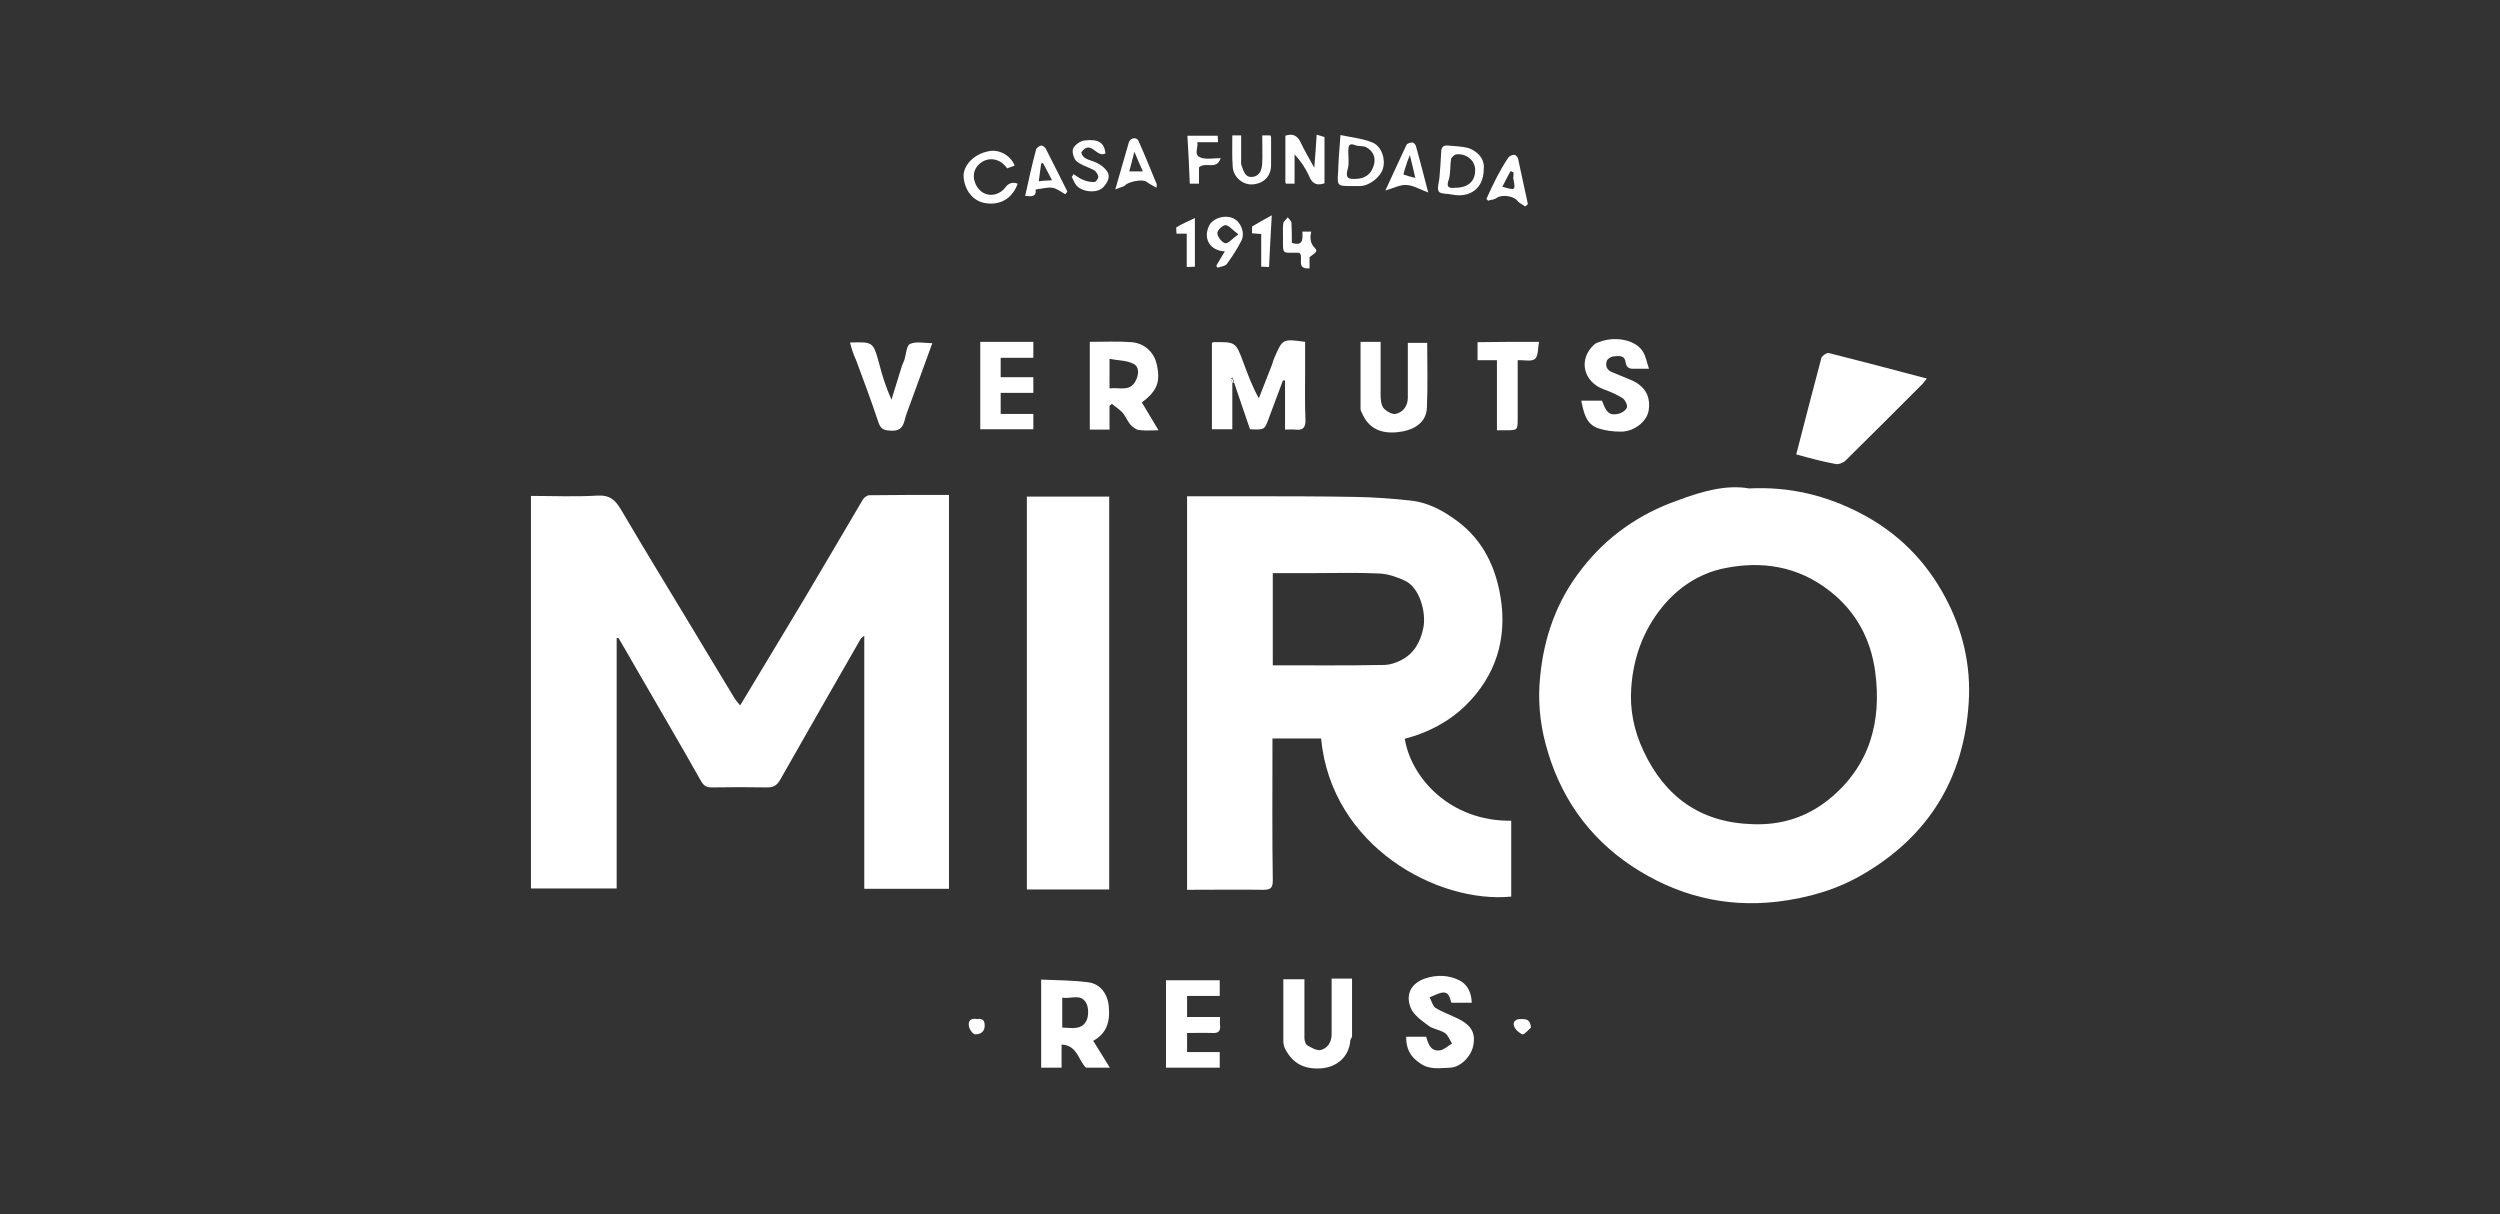
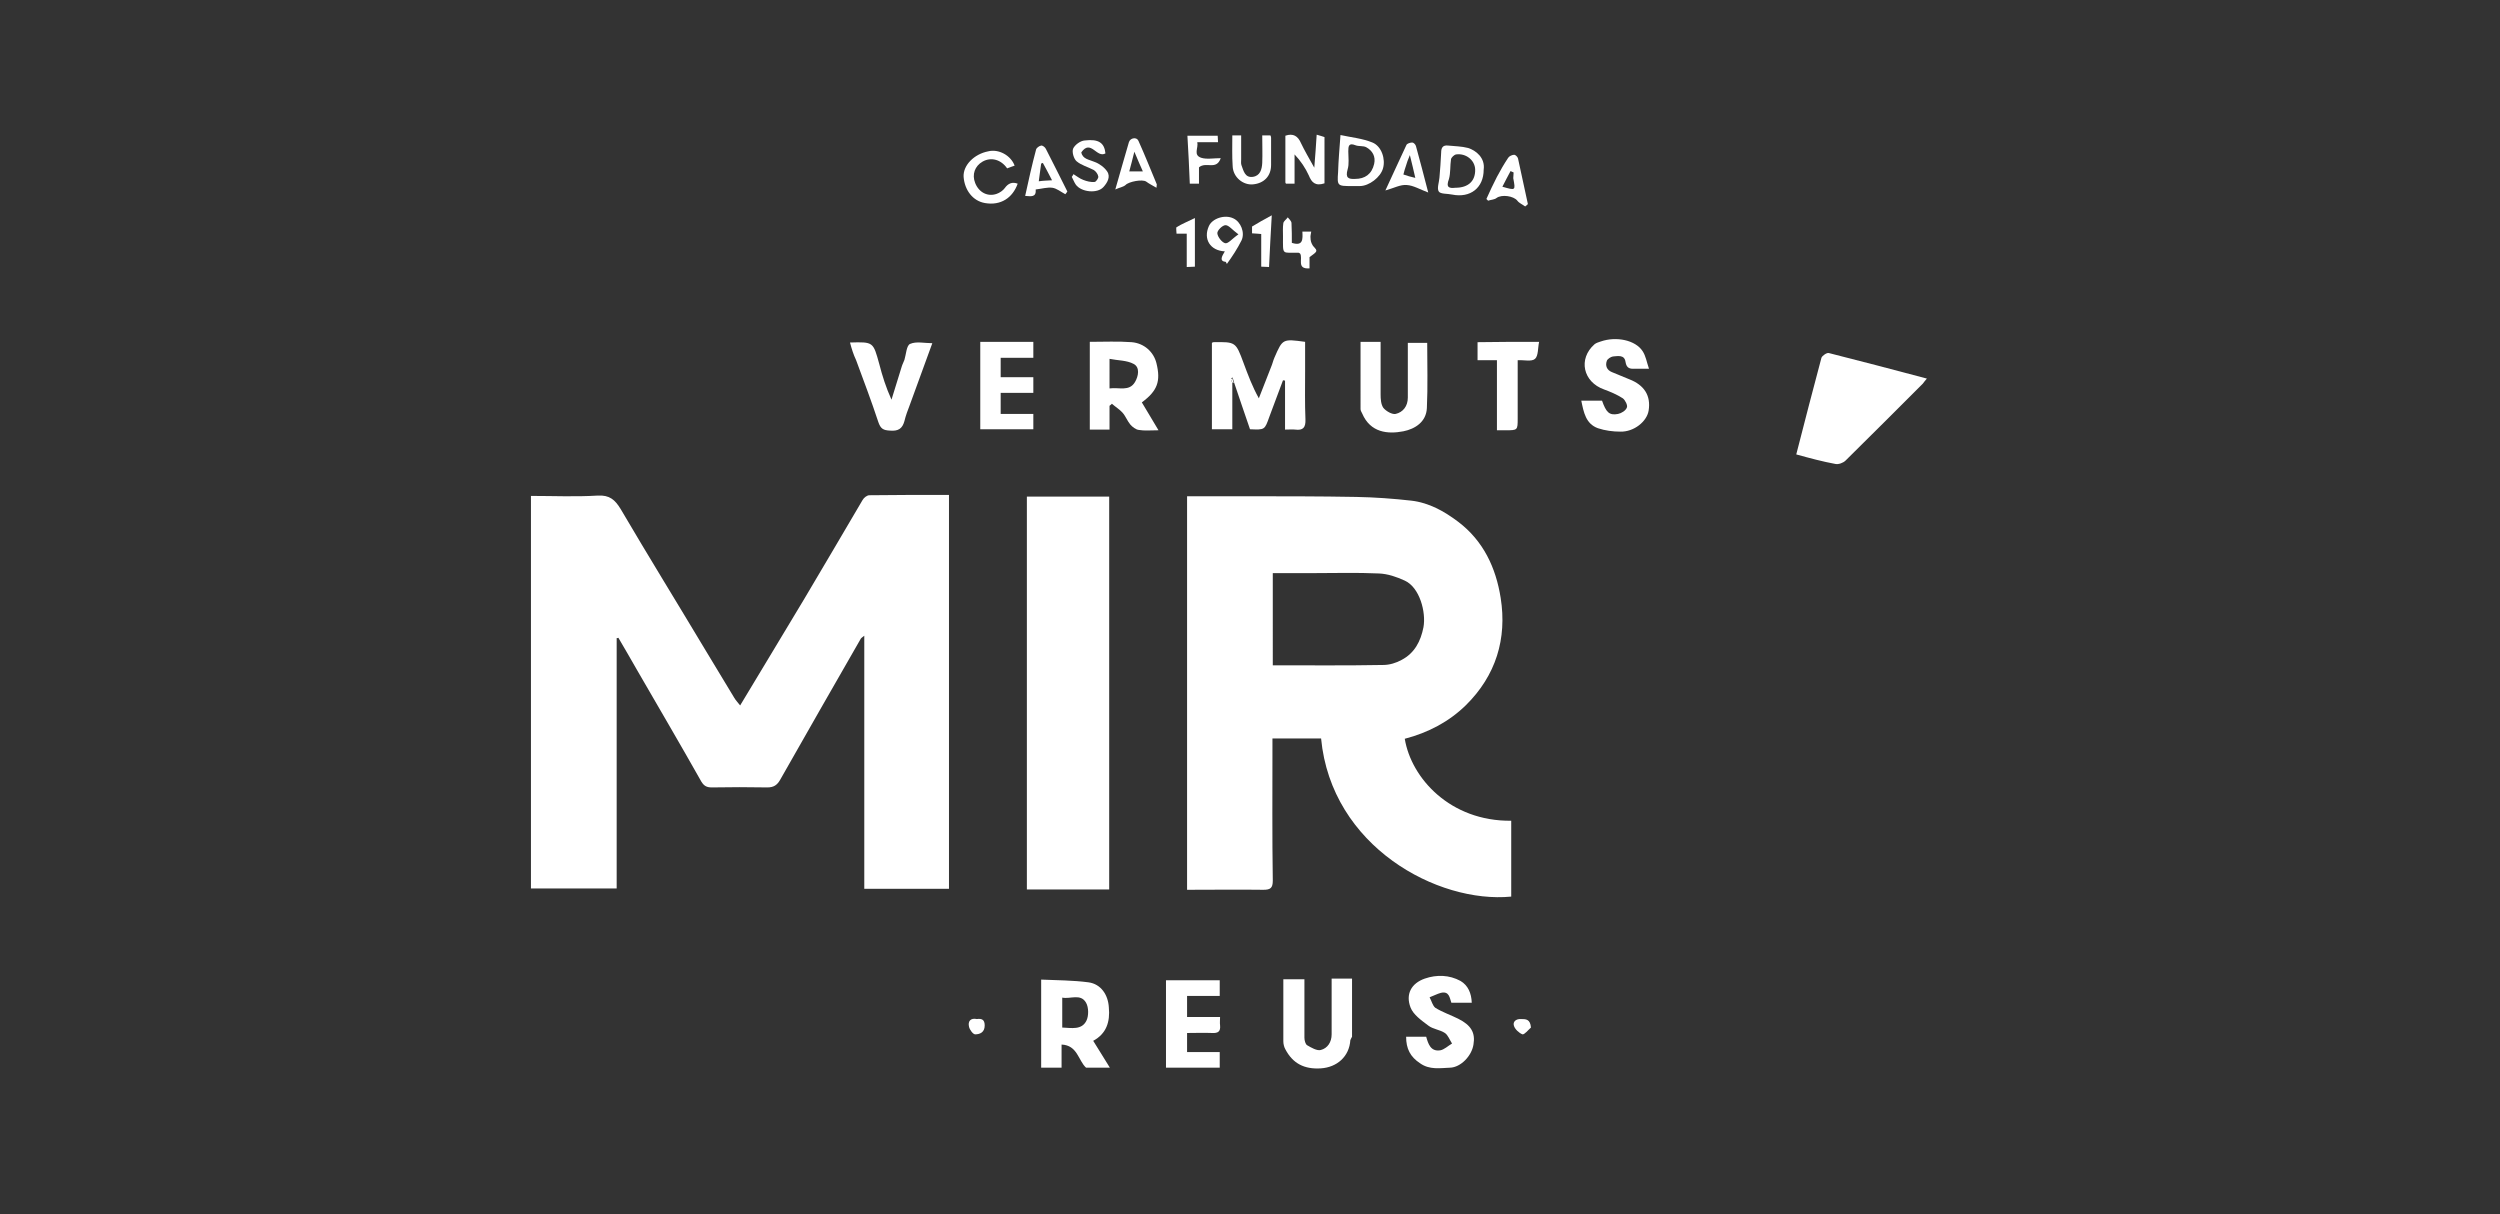
<svg xmlns="http://www.w3.org/2000/svg" version="1.1" id="Capa_1" x="0px" y="0px" viewBox="0 0 735 357" style="enable-background:new 0 0 735 357;" xml:space="preserve">
  <rect x="0" y="0" width="735" height="357" fill="#333333" stroke="none" />
  <style type="text/css">
	.st0{fill:#FFFFFF;}
</style>
  <g>
    <path class="st0" d="M181.3,187.6c0,24.5,0,49,0,73.6c-8.5,0-16.8,0-25.2,0c0-38.4,0-76.8,0-115.4c6.6,0,13.1,0.3,19.6-0.1   c3.5-0.2,5.1,1.2,6.8,4c8.1,13.8,16.5,27.4,24.7,41.1c2.9,4.8,5.8,9.6,8.7,14.4c0.4,0.7,1.1,1.4,1.7,2.2   c6.4-10.7,12.7-21,18.9-31.4c5.7-9.6,11.4-19.3,17.1-29c0.4-0.7,1.3-1.4,2-1.4c7.7-0.1,15.5-0.1,23.4-0.1c0,38.8,0,77.3,0,115.8   c-8.3,0-16.5,0-24.9,0c0-24.7,0-49.3,0-74.4c-0.6,0.5-1,0.7-1.1,1c-7.9,13.8-15.8,27.5-23.6,41.3c-0.9,1.6-1.9,2.3-3.8,2.3   c-5.4-0.1-10.9-0.1-16.3,0c-1.5,0-2.3-0.4-3.1-1.7c-6.2-11-12.6-21.9-18.9-32.8c-1.8-3.2-3.7-6.4-5.5-9.5   C181.7,187.6,181.5,187.6,181.3,187.6z" />
-     <path class="st0" d="M514.2,143.6c12.1-0.6,22.7,2.1,32.6,7.2c10.9,5.6,19.3,13.9,25.1,24.8c5.2,9.7,7.6,20.1,6.9,31   c-1.4,22.2-11.7,39.1-31,50.4c-7.8,4.6-16.3,7-25.3,8.1c-15.6,1.8-29.8-1.9-42.8-10.5c-13-8.7-21.3-20.8-25.3-35.9   c-1.7-6.4-2.3-13.1-1.6-19.7c1.1-11.7,4.9-22.4,12.2-31.7c7.4-9.6,17.1-16.3,28.3-20.2C500.2,144.5,507.5,142.4,514.2,143.6z    M515,242.3c8.5,0.4,16.1-2,22.6-7.2c12.1-9.8,15.7-22.9,13.7-37.7c-1.3-9.4-5.5-17.5-13.3-23.6c-9.4-7.4-20.1-9-31.2-6.7   c-7.2,1.5-13.5,5.6-18.3,11.6c-5.5,6.9-8.3,14.8-8.9,23.4c-0.5,6.5,0.8,12.8,3.6,18.7C489.5,234.3,500,241.8,515,242.3z" />
    <path class="st0" d="M388.4,217.1c-4.7,0-9.4,0-14.3,0c0,1,0,1.9,0,2.8c0,13-0.1,26,0.1,39c0,2.2-0.7,2.7-2.8,2.7   c-7.4-0.1-14.8,0-22.4,0c0-38.6,0-77,0-115.7c5.7,0,11.4,0,17,0c10.9,0,21.9,0,32.8,0.2c5.4,0.1,10.9,0.5,16.2,1.1   c5.1,0.6,9.6,3.1,13.7,6.2c7.4,5.6,11.1,13.5,12.5,22.4c1.9,12-1.4,22.8-10.2,31.5c-5,4.9-11.1,8.1-18,9.9   c1.9,11.6,13.4,24.3,31.3,24.1c0,7.4,0,14.9,0,22.3C422.7,265.7,391.4,248.9,388.4,217.1z M374.2,195.6c11,0,21.8,0.1,32.5-0.1   c1.8,0,3.8-0.6,5.4-1.5c3.8-2,5.6-5.5,6.4-9.6c0.8-4.4-1.1-11.7-5.5-13.7c-2.4-1.1-5-2-7.6-2.1c-6.5-0.3-13.1-0.1-19.6-0.1   c-3.8,0-7.7,0-11.6,0C374.2,177.7,374.2,186.5,374.2,195.6z" />
    <path class="st0" d="M301.9,146c8.2,0,16.1,0,24.2,0c0,38.5,0,77,0,115.5c-8.1,0-16.1,0-24.2,0C301.9,223,301.9,184.6,301.9,146z" />
    <path class="st0" d="M528.1,133.6c2.5-9.7,4.9-19.1,7.4-28.4c0.2-0.6,1.6-1.6,2.2-1.4c9.5,2.4,19,4.9,28.8,7.5   c-0.6,0.7-0.9,1.1-1.2,1.5c-7.5,7.5-15.1,15.1-22.7,22.6c-0.7,0.7-2.1,1.2-3,1C535.8,135.7,532.1,134.7,528.1,133.6z" />
    <path class="st0" d="M362.3,112.5c0,4.5,0,9.1,0,13.7c-2.2,0-4,0-6,0c0-8.5,0-16.9,0-25.4c0.2-0.1,0.3-0.2,0.4-0.2   c6.6-0.1,6.6-0.1,8.9,6.1c1.3,3.5,2.6,7,4.5,10.4c1.2-3.1,2.4-6.1,3.6-9.2c0.4-0.9,0.6-1.9,1-2.8c2.4-5.5,2.4-5.5,9-4.6   c0,2.8,0,5.7,0,8.6c0,4.7-0.1,9.5,0.1,14.2c0.1,2.4-0.7,3.3-3,3c-0.8-0.1-1.7,0-3,0c0-4.8,0-9.6,0-14.4c-0.2,0-0.4-0.1-0.6-0.1   c-1.3,3.6-2.7,7.1-4,10.7c-1.4,3.9-1.3,3.9-5.7,3.7c-1.6-4.5-3.1-9.2-4.7-13.8c-0.1-0.5-0.3-0.9-0.4-1.4c-0.2,0.1-0.3,0.1-0.5,0.2   C362,111.8,362.1,112.2,362.3,112.5z" />
    <path class="st0" d="M321.4,306c1.6,2.6,3.2,5.1,4.9,7.9c-2.5,0-4.8,0-7,0c-2.3-2.1-2.5-6.6-7.2-6.8c0,2.5,0,4.6,0,6.8   c-2.1,0-3.9,0-6,0c0-8.5,0-16.9,0-25.9c4.6,0.2,9.3,0.2,13.9,0.8c3.7,0.5,5.8,3.7,6,7.4C326.4,300.4,325.3,303.9,321.4,306z    M312.3,302.1c2.7,0.1,5.7,0.8,7.1-2c0.7-1.4,0.7-3.9-0.1-5.3c-1.6-2.8-4.6-1-7-1.5C312.3,296.4,312.3,299.1,312.3,302.1z" />
    <path class="st0" d="M335.7,118.3c1.6,2.7,3.1,5.2,4.9,8.2c-2.4,0-4.1,0.2-5.8-0.1c-0.9-0.1-1.9-0.9-2.5-1.6   c-0.9-1.1-1.4-2.5-2.3-3.5c-0.9-1-2.1-1.7-3.1-2.6c-0.2,0.2-0.4,0.4-0.7,0.6c0,2.3,0,4.6,0,7c-2,0-3.8,0-5.8,0c0-8.6,0-17.1,0-25.8   c4.2,0,8.3-0.2,12.3,0.1c3.7,0.3,6.5,2.9,7.3,6.2C341.3,112.1,340.3,114.9,335.7,118.3z M326.2,114.2c2.8-0.4,5.8,1,7.5-1.9   c1-1.7,1.5-4.3-0.4-5.3c-2-1.1-4.7-1-7.1-1.5C326.2,108.7,326.2,111.3,326.2,114.2z" />
    <path class="st0" d="M400,100.5c2.1,0,3.9,0,5.9,0c0,5.3,0,10.4,0,15.5c0,1.3,0.1,2.9,0.8,3.9c0.8,1,2.6,2,3.6,1.8   c2.2-0.5,3.6-2.3,3.6-4.8c0-4.5,0-9,0-13.4c0-0.8,0-1.7,0-2.7c2.1,0,4,0,5.7,0c0,6.4,0.2,12.8-0.1,19.2c-0.2,4-3.4,6.1-6.9,6.8   c-4.6,0.9-9.7,0.4-12.1-5.2c-0.2-0.4-0.5-0.9-0.5-1.3C400,113.7,400,107.2,400,100.5z" />
    <path class="st0" d="M484.8,108.4c-1.9,0-3,0-4.1,0c-1.5,0.1-2.5-0.1-2.8-2c-0.3-2.2-2.3-1.7-3.7-1.6c-0.6,0.1-1.6,0.7-1.8,1.3   c-0.5,1.4,0,2.7,1.5,3.3c1.7,0.7,3.4,1.4,5.1,2.1c4.4,1.7,6.4,4.8,5.7,9.2c-0.5,3.2-4.3,6.3-8.3,6.2c-2.2,0-4.5-0.3-6.6-1   c-3.6-1.3-4.2-4.7-4.9-8.1c2.2,0,4.1,0,6.1,0c1.2,3.4,2.1,4.4,4.7,3.9c1-0.2,2.3-1,2.6-1.9c0.3-0.6-0.5-2.2-1.2-2.7   c-1.7-1.1-3.6-1.9-5.5-2.6c-6.2-2.2-7.7-9-2.8-13.3c0.5-0.4,1.2-0.6,1.8-0.8c4.6-1.6,10.2-0.4,12.3,2.8   C483.9,104.7,484.1,106.4,484.8,108.4z" />
    <path class="st0" d="M397,305.8c-0.3,4.8-3.9,8-8.7,8.3c-4.8,0.3-8.2-1.4-10.4-5.6c-0.4-0.7-0.6-1.6-0.6-2.4c0-6,0-12,0-18.2   c2,0,3.9,0,6.2,0c0,5.7,0,11.4,0,17.2c0,0.8,0.3,1.9,0.8,2.2c1.2,0.7,2.9,1.7,4,1.4c2-0.5,3.2-2.3,3.2-4.6c0-4.5,0-9,0-13.4   c0-0.9,0-1.9,0-3c2,0,3.9,0,6,0c0,5.6,0,11.4,0,17.1C397.3,305.1,397.2,305.4,397,305.8z" />
    <path class="st0" d="M413.4,304.8c2.1,0,4,0,5.9,0c0.6,2.1,1.3,4.4,4.1,4c1.2-0.2,2.3-1.3,3.5-2c-0.7-1.1-1.2-2.5-2.1-3.1   c-1.5-1-3.5-1.1-4.9-2.2c-2-1.5-4.4-3.2-5.2-5.3c-1.5-3.9,0.2-7.1,4.2-8.5c3.5-1.2,7.2-1.1,10.5,0.7c2.2,1.3,3.2,3.6,3.3,6.4   c-2,0-4,0-6,0c-0.5-1.4-0.6-3.5-3.1-2.9c-1.1,0.3-2.2,0.9-3.3,1.3c0.6,1.1,0.9,2.5,1.7,3.1c2.1,1.3,4.5,2.1,6.7,3.2   c3.8,1.9,5.1,4.1,4.5,7.6c-0.5,3.3-3.7,6.7-6.9,6.8c-2.9,0.1-6,0.7-8.8-1.3C414.6,310.7,413.4,308.3,413.4,304.8z" />
    <path class="st0" d="M303.8,110.9c0,1.7,0,3.1,0,4.6c-3.2,0-6.3,0-9.6,0c0,2.1,0,4.1,0,6.2c3.1,0,6.3,0,9.6,0c0,1.6,0,3,0,4.5   c-5.2,0-10.3,0-15.6,0c0-8.5,0-17,0-25.7c5.1,0,10.3,0,15.6,0c0,1.5,0,3,0,4.7c-3.2,0-6.3,0-9.6,0c0,2,0,3.7,0,5.7   C297.4,110.9,300.5,110.9,303.8,110.9z" />
    <path class="st0" d="M358.6,309.3c0,1.7,0,3.1,0,4.6c-5.3,0-10.5,0-15.8,0c0-8.5,0-17.1,0-25.7c5.3,0,10.5,0,15.8,0   c0,1.5,0,2.9,0,4.6c-3.2,0-6.3,0-9.6,0c0,2.1,0,4.1,0,6.2c3.1,0,6.3,0,9.7,0c0,0.9-0.1,1.7,0,2.4c0.2,1.9-0.6,2.4-2.4,2.3   c-2.4-0.1-4.8,0-7.3,0c0,1.9,0,3.7,0,5.6C352.1,309.3,355.3,309.3,358.6,309.3z" />
    <path class="st0" d="M249.9,100.7c6.9-0.2,6.8-0.2,8.6,6.3c0.9,3.5,2,7,3.6,10.5c1-3.2,2-6.5,3-9.7c0.2-0.7,0.6-1.4,0.8-2   c0.5-1.6,0.6-4.3,1.7-4.7c1.8-0.8,4.2-0.2,6.5-0.2c-2.2,6-4.4,12.1-6.6,18.1c-0.6,1.6-1.2,3.1-1.6,4.8c-0.6,2.2-1.8,3-4.2,2.8   c-2-0.1-2.8-0.5-3.5-2.6c-2-6.1-4.3-12.1-6.5-18.1C250.9,104.2,250.4,102.6,249.9,100.7z" />
    <path class="st0" d="M452.5,100.5c-0.4,1.8-0.2,4.1-1.2,5c-1,0.9-3.2,0.3-5.1,0.4c0,5.8,0,11.4,0,17.1c0,3.5,0,3.5-3.6,3.5   c-0.8,0-1.5,0-2.5,0c0-6.9,0-13.7,0-20.6c-2,0-3.7,0-5.7,0c0-1.9,0-3.5,0-5.3C440.4,100.5,446.2,100.5,452.5,100.5z" />
    <path class="st0" d="M389.4,53.9c-2.7,0.9-3.8-0.3-4.6-2.3c-1-2.2-2.4-4.3-4.2-6.2c0,2.8,0,5.7,0,8.6c-1,0-1.8,0-2.5,0   c-0.1-0.1-0.2-0.2-0.2-0.4c0-4.6,0-9.1,0-13.7c2.3-0.8,3.7,0.1,4.6,2.2c1.1,2.3,2.4,4.5,3.9,7.2c0.3-3.5,0.5-6.6,0.7-9.7   c1,0.3,1.8,0.5,2.3,0.7C389.4,44.9,389.4,49.4,389.4,53.9z" />
    <path class="st0" d="M436.2,49.9c0,5.3-3.9,8.4-9.3,7.3c-1.3-0.3-3.4-0.1-3.9-0.9c-0.6-0.9,0.1-2.7,0.2-4.1   c0.2-2.4,0.4-4.9,0.5-7.3c0-1.5,0.5-2.3,2.1-2.1c1.9,0.2,3.9,0.2,5.8,0.7C433.9,44.2,436.7,46.4,436.2,49.9z M427.9,55.2   c3.8,0,5.9-2,5.8-5.4c-0.1-2.7-2.7-4.8-5.6-4.4c-0.6,0.1-1.4,0.9-1.5,1.4c-0.3,1.9-0.1,4-0.6,5.8C425,55.2,426.1,55.4,427.9,55.2z" />
    <path class="st0" d="M394.1,39.7c3.2,0.7,6.5,1,9.4,2.2c2.7,1.1,3.9,4.9,3.1,7.6c-0.7,2.6-4.1,5.2-6.8,5.2c-0.8,0-1.5,0-2.3,0   c-4.3,0-4.4,0-4.1-4.1C393.5,47.2,393.8,43.8,394.1,39.7z M398.4,52.6c2.9,0,4.9-1.4,5.6-4.4c0.5-2.2-0.5-3.9-2.3-4.9   c-0.9-0.5-2.2-0.2-3.2-0.6c-2-0.8-2.1,0.3-2.1,1.8c0,1.8,0.3,3.7-0.2,5.3C395.5,52.3,396.4,52.7,398.4,52.6z" />
    <path class="st0" d="M298.3,48.7c-0.8,0.3-1.5,0.5-2.2,0.8c-1.8-2.6-4.7-3.4-7.2-2c-2.3,1.3-3.2,3.8-2.2,6.3   c1.1,2.8,3.7,4.1,6.3,3.2c0.9-0.3,1.9-1,2.4-1.7c1-1.4,2.2-1.9,3.8-1.3c-1.5,4.2-5,6.5-9.6,5.7c-3.6-0.6-6-3.8-6.3-7.7   c-0.2-3.4,3.1-6.7,7.2-7.5C293.6,43.7,297.2,45.7,298.3,48.7z" />
    <path class="st0" d="M325,45.1c-2.6,1.5-4.3-4.3-7.1-0.3c0.4,2,2.3,2.1,3.9,2.8c1.4,0.5,2.9,1.6,3.7,2.8c1.1,1.6,0,3.4-1.1,4.6   c-1.8,2-6.5,1.5-8.1-0.7c-0.5-0.7-0.8-1.6-1.2-2.3c0.2-0.3,0.4-0.5,0.5-0.8c1,0.6,1.8,1.3,2.9,1.7c1,0.4,2.2,0.7,3.3,0.6   c0.4,0,1.2-1.1,1.1-1.6c-0.1-0.7-0.7-1.5-1.3-1.9c-1.7-0.9-3.7-1.4-5.1-2.6c-0.8-0.7-1.4-2.7-1-3.7c0.5-1.1,2.1-2.3,3.4-2.4   C323,40.8,324.7,42,325,45.1z" />
    <path class="st0" d="M313.2,57.1c-1.3-0.7-2.5-1.7-3.8-1.9c-1.5-0.2-3.1,0.3-4.9,0.5c0.2,2.4-1.4,2-3.1,1.9c1-4.6,2-9.1,3.2-13.6   c0.1-0.5,0.9-1.1,1.5-1.2c0.4-0.1,1.2,0.5,1.4,1c2.1,4.1,4.2,8.3,6.3,12.5C313.6,56.6,313.4,56.9,313.2,57.1z M309.3,53   c-1-2-1.9-3.6-2.7-5.1c-0.2,0.1-0.4,0.1-0.5,0.2c-0.2,1.7-0.5,3.4-0.7,5.2C306.7,53.1,307.8,53.1,309.3,53z" />
    <path class="st0" d="M448.4,60.7c-0.8-0.6-1.8-1-2.3-1.7c-1.1-1.4-4.6-1.9-6.1-0.8c-0.6,0.5-1.6,0.5-2.5,0.8   c-0.2-0.2-0.3-0.3-0.5-0.5c1-2.2,2-4.4,3.1-6.5c1-1.9,2.1-3.8,3.3-5.6c0.3-0.5,1.2-0.9,1.8-0.9c0.3,0,1,0.6,1.1,1.1   c1,4.5,1.9,8.9,2.9,13.4C449,60.2,448.7,60.5,448.4,60.7z M445,50.7c-0.3-0.1-0.6-0.3-0.9-0.4c-0.8,1.5-1.6,3-2.4,4.6   c3.9,1.1,3.9,1.2,3.2-2.5C444.9,51.9,445,51.3,445,50.7z" />
    <path class="st0" d="M327.9,55.7c1.5-5.2,2.7-9.5,4-13.9c0.4-1.3,2.3-1.6,2.8-0.4c1.9,4.2,3.6,8.5,5.4,12.8c0,0.1,0,0.2-0.1,1   c-1.2-0.7-2.2-1.2-3-1.8c-1.1-0.8-5.2,0-6.1,1C330.2,55,329.2,55.1,327.9,55.7z M333.5,44.6c-0.6,2.3-1,4.1-1.5,5.8   c1.4,0,2.6,0,4,0C335.2,48.6,334.5,47,333.5,44.6z" />
    <path class="st0" d="M362.3,39.8c1,0,1.7,0,2.6,0c0,2.4,0,4.7,0,7c0,0.6-0.1,1.3,0.1,1.8c0.6,1.6,1,3.7,3.3,3.4   c2.2-0.3,2.7-2.2,2.8-4.1c0.1-2.6,0-5.3,0-8.1c0.9,0,1.6,0,2.4,0c0.1,0.2,0.2,0.4,0.2,0.7c0,2.7,0,5.3,0,8c0,3.3-2.1,5.4-5.3,5.7   c-2.8,0.3-5.9-2-6-5.4C362.2,45.9,362.3,43,362.3,39.8z" />
    <path class="st0" d="M407.3,56c2.3-4.9,4.2-9.2,6.2-13.4c0.2-0.4,1.1-0.7,1.7-0.7c0.4,0,1,0.6,1.1,1.1c1.2,4.3,2.3,8.6,3.6,13.6   c-2.4-0.9-4.4-2.1-6.3-2.2C411.8,54.2,409.8,55.3,407.3,56z M416.1,52.3c-0.5-2.3-1-4.2-1.6-6.7c-0.6,1.5-0.9,2.2-1.1,3   c-0.3,0.9-0.6,1.8-0.8,2.7C413.7,51.7,414.8,52,416.1,52.3z" />
-     <path class="st0" d="M360.1,73.9c-4.3-0.2-6.4-3.6-4.7-7.4c1-2.3,4.7-3.5,7.2-2.3c2.2,1,3.5,4.2,2.4,6.5c-1.2,2.4-2.7,4.7-4.3,6.9   c-0.5,0.7-1.9,0.8-2.8,1.1c-0.1-0.2-0.2-0.4-0.3-0.6C358.4,76.8,359.2,75.4,360.1,73.9z M364.1,68.9c-1.8-1.3-2.8-2.7-3.8-2.7   c-0.9,0-2.5,1.6-2.4,2.4c0.1,1.1,1.4,2.7,2.3,2.9C361.1,71.7,362.2,70.2,364.1,68.9z" />
+     <path class="st0" d="M360.1,73.9c-4.3-0.2-6.4-3.6-4.7-7.4c1-2.3,4.7-3.5,7.2-2.3c2.2,1,3.5,4.2,2.4,6.5c-1.2,2.4-2.7,4.7-4.3,6.9   c-0.1-0.2-0.2-0.4-0.3-0.6C358.4,76.8,359.2,75.4,360.1,73.9z M364.1,68.9c-1.8-1.3-2.8-2.7-3.8-2.7   c-0.9,0-2.5,1.6-2.4,2.4c0.1,1.1,1.4,2.7,2.3,2.9C361.1,71.7,362.2,70.2,364.1,68.9z" />
    <path class="st0" d="M385,75.6c0,0.8,0,2,0,3.3c-4,0.3-1.8-3-2.8-4.4c-0.1,0-0.2-0.1-0.4-0.2c-5-0.1-4.6,0.9-4.6-4.8   c0-1.3-0.1-2.6,0.1-3.9c0.1-0.6,0.9-1.1,1.3-1.7c0.4,0.5,1.1,1.1,1.1,1.7c0.1,2,0.1,3.9,0.1,5.8c3.4,1.1,3.2-1.2,3.1-3.3   c0.9,0,1.6,0,2.6,0c-0.1,0.7-0.3,1.3-0.2,1.9c0,0.7,0.2,1.4,0.5,1.9c0.3,0.7,1.2,1.2,1.2,1.8C387,74.3,386,74.8,385,75.6z" />
    <path class="st0" d="M352.5,49.2c0,1.2,0,2.9,0,4.8c-0.9,0-1.7,0-2.7,0c-0.2-4.7-0.4-9.3-0.7-14.1c3.1,0,5.9,0,8.9,0   c0,0.5,0.1,1.2,0.1,1.9c-2.1,0-4,0-6.1,0c0.4,1.7-1.3,3.8,1.2,4.6c1.6,0.5,3.6,0.1,5.7,0.1C357.6,50.2,354.6,47.4,352.5,49.2z" />
    <path class="st0" d="M373.9,63.3c-0.3,5.6-0.6,10.3-0.8,15.2c-0.7,0-1.5-0.1-2.3-0.1c0-3.2,0-6.3,0-9.6c-0.7-0.1-1.6-0.1-2.7-0.2   c0-0.8,0-1.5,0-2C369.9,65.5,371.5,64.6,373.9,63.3z" />
    <path class="st0" d="M348.9,68.7c-1.1,0-1.9,0-3,0c0-0.7-0.2-1.7,0-1.9c1.6-1,3.4-1.7,5.4-2.7c0,5,0,9.5,0,14.3   c-0.7,0-1.4,0.1-2.4,0.1C348.9,75.2,348.9,72,348.9,68.7z" />
    <path class="st0" d="M287.2,299.6c1.5-0.2,2.3,0.2,2.3,1.9c0,2-1.4,2.6-2.8,2.6c-0.6,0-1.6-1.3-1.8-2.2   C284.5,300.3,285.3,299.2,287.2,299.6z" />
    <path class="st0" d="M450.1,302.1c-0.8,0.7-1.9,2.1-2.5,2c-1-0.4-2.2-1.5-2.5-2.5c-0.4-1.2,0.6-2.1,2.1-2   C448.6,299.6,449.9,299.6,450.1,302.1z" />
    <path class="st0" d="M362.3,112.5c-0.2-0.4-0.3-0.8-0.5-1.1c0.2-0.1,0.3-0.1,0.5-0.2c0.1,0.5,0.3,0.9,0.4,1.4   C362.6,112.6,362.4,112.5,362.3,112.5z" />
    <path class="st0" d="M397,305.8c0.2-0.4,0.3-0.7,0.5-1.1C397.3,305.1,397.2,305.4,397,305.8z" />
  </g>
</svg>